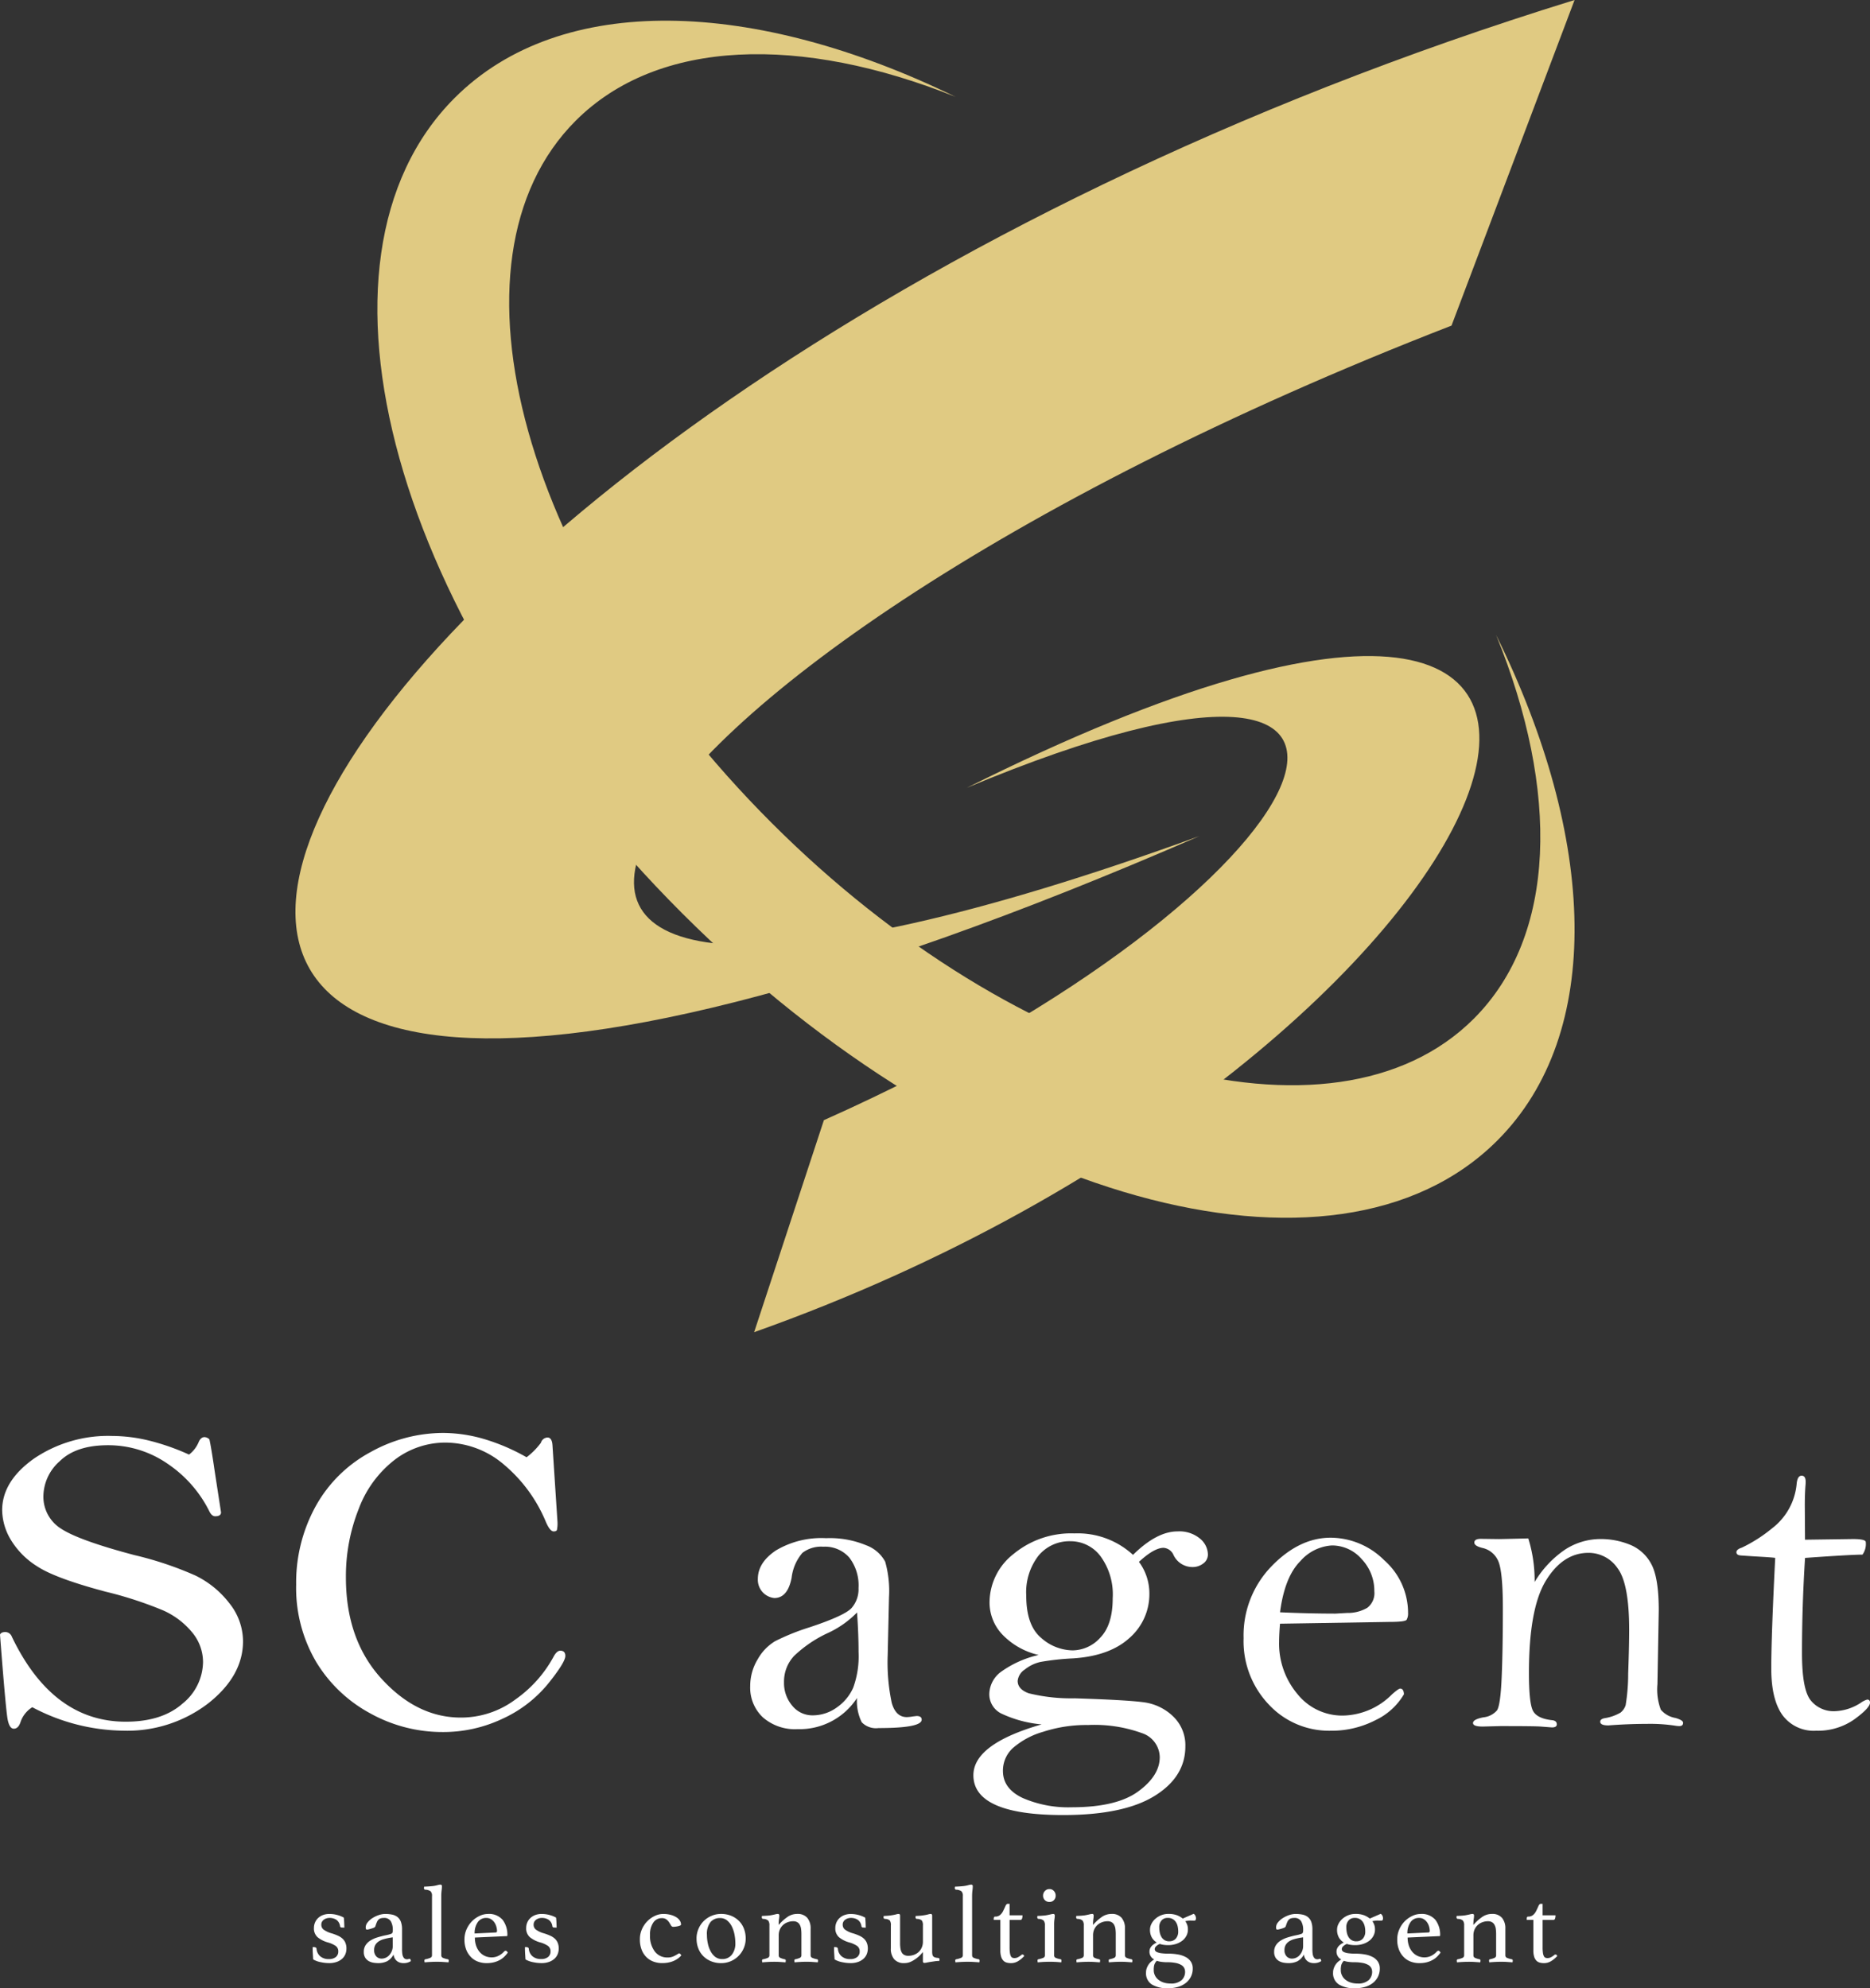
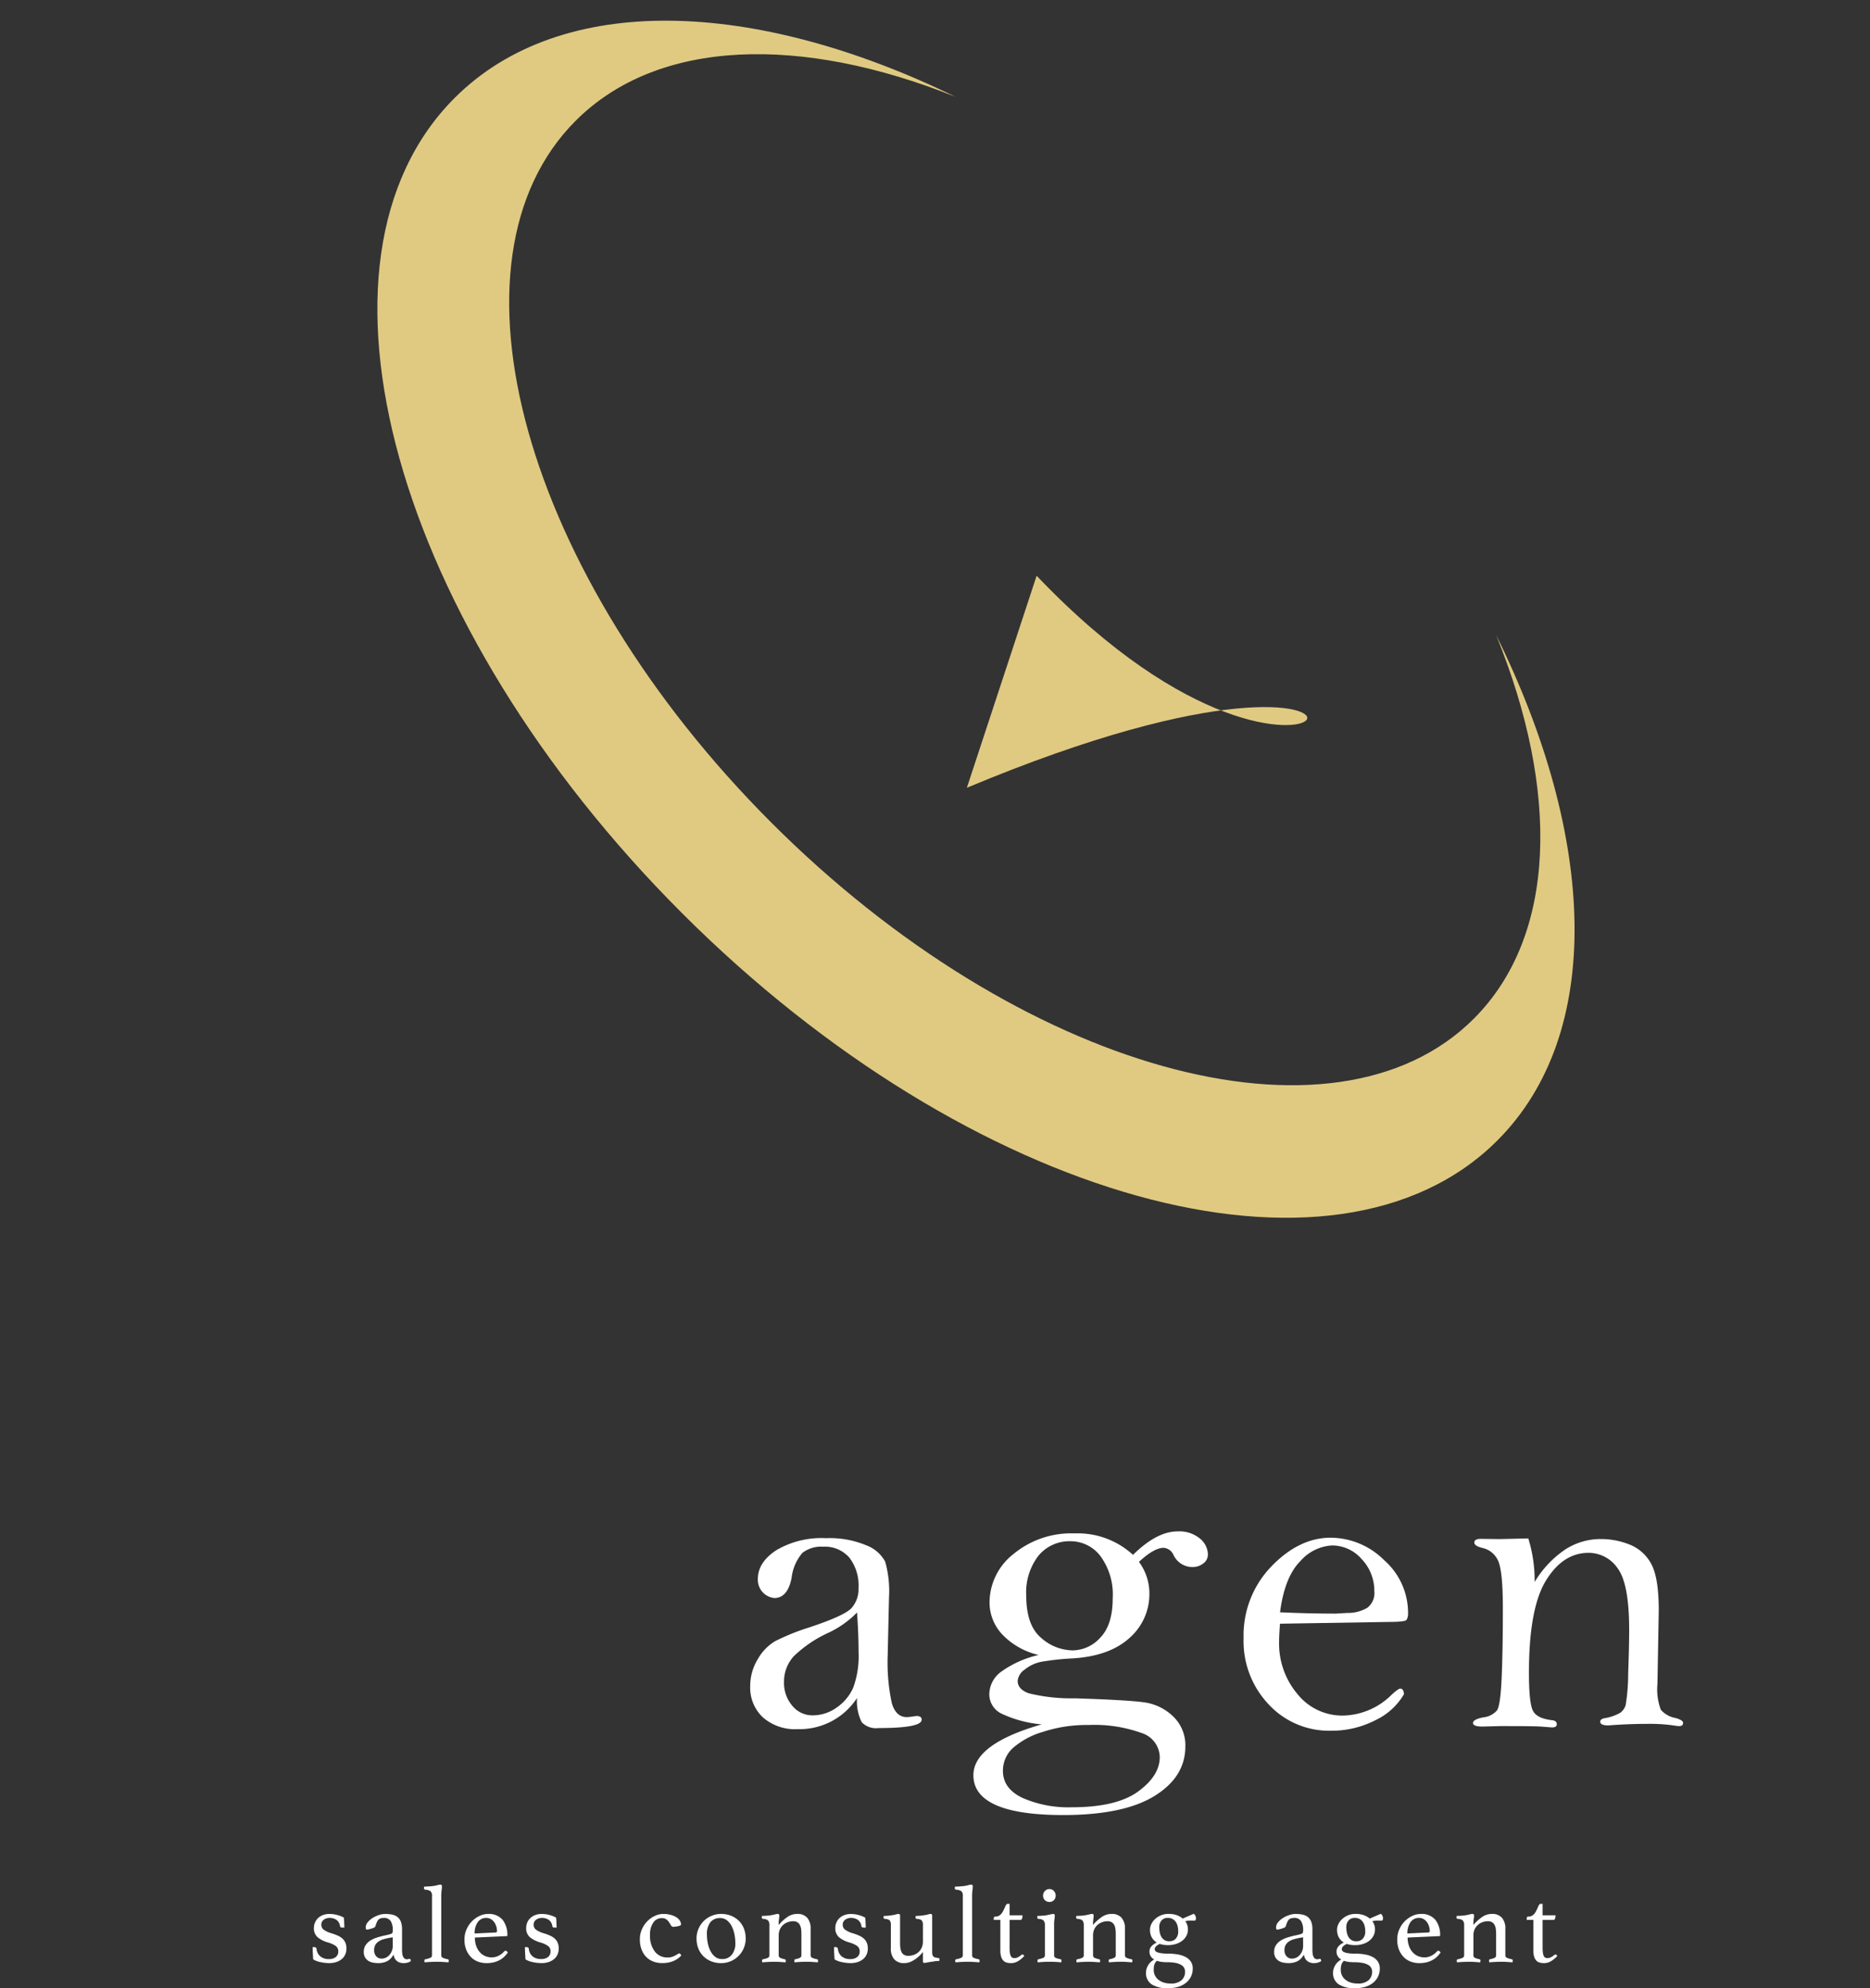
<svg xmlns="http://www.w3.org/2000/svg" width="259.837" height="276.292" viewBox="0 0 259.837 276.292">
  <rect x="0" y="0" width="259.837" height="276.292" fill="#333333" stroke="none" />
  <g id="グループ_482" data-name="グループ 482" transform="translate(-830.082 -3542.242)">
-     <path id="パス_930" data-name="パス 930" d="M139.914,116.187C-65.052,205.412,1.274,58.944,192.049,0l-17.1,45.248c-125.814,48.825-160.639,116.7-35.037,70.938" transform="translate(856.821 3542.241)" fill="#e0ca82" />
-     <path id="パス_931" data-name="パス 931" d="M66.094,50.092C182.306-8,144.7,87.364,36.535,125.746l9.694-29.464C117.563,64.491,137.307,20.3,66.094,50.092" transform="translate(898.334 3601.621)" fill="#e0ca82" />
+     <path id="パス_931" data-name="パス 931" d="M66.094,50.092l9.694-29.464C117.563,64.491,137.307,20.3,66.094,50.092" transform="translate(898.334 3601.621)" fill="#e0ca82" />
    <path id="パス_932" data-name="パス 932" d="M173.733,86.373c8.825,21.655,8.447,41.772-3.1,53.319-19.429,19.429-63.114,7.245-97.574-27.216S26.417,34.333,45.845,14.9C57.3,3.452,77.174,2.987,98.622,11.586c-28-13.65-54.836-14.616-69.6.152C6.46,34.3,20.606,85.014,60.614,125.021s90.728,54.156,113.286,31.6c14.88-14.88,13.784-42.016-.166-70.247" transform="translate(864.234 3544.113)" fill="#e0ca82" />
    <path id="パス_933" data-name="パス 933" d="M19.194,94.617a.233.233,0,0,1-.175-.054.221.221,0,0,1-.069-.115,1.282,1.282,0,0,0-.5-.895,1.688,1.688,0,0,0-.972-.27,1.314,1.314,0,0,0-.789.252.819.819,0,0,0-.344.7.845.845,0,0,0,.313.668,3.462,3.462,0,0,0,1.142.528,7.126,7.126,0,0,1,.82.307,2.505,2.505,0,0,1,.642.4,1.663,1.663,0,0,1,.422.582,2.043,2.043,0,0,1,.152.82,2.11,2.11,0,0,1-.143.766,1.764,1.764,0,0,1-.445.642,2.241,2.241,0,0,1-.751.445,3.1,3.1,0,0,1-1.078.169,5.626,5.626,0,0,1-1.1-.118,3.455,3.455,0,0,1-1.1-.39c-.02-.264-.037-.542-.054-.835s-.023-.582-.023-.881H15.3a.6.6,0,0,1,.261.055.224.224,0,0,1,.12.178,1.518,1.518,0,0,0,.5,1.033A1.751,1.751,0,0,0,17.4,99a1.453,1.453,0,0,0,.964-.284.953.953,0,0,0,.338-.772.9.9,0,0,0-.367-.774,3.682,3.682,0,0,0-1.087-.482,3.921,3.921,0,0,1-1.417-.72,1.619,1.619,0,0,1-.513-1.3,1.855,1.855,0,0,1,.155-.751A1.824,1.824,0,0,1,15.9,93.3a2.014,2.014,0,0,1,.674-.416,2.5,2.5,0,0,1,.889-.152,4.108,4.108,0,0,1,1.156.161,3.964,3.964,0,0,1,.849.344c.011.083.02.184.032.3s.017.241.023.367.009.258.014.384.009.244.009.344Z" transform="translate(858.384 3715.479)" fill="#fff" />
    <path id="パス_934" data-name="パス 934" d="M23.981,98.965c.112,0,.172.109.184.324a1.764,1.764,0,0,1-1.012.275,1.571,1.571,0,0,1-.585-.1,1.185,1.185,0,0,1-.419-.27,1.2,1.2,0,0,1-.264-.381,1.6,1.6,0,0,1-.123-.445,2.184,2.184,0,0,1-.912.944,2.831,2.831,0,0,1-1.219.252,4.429,4.429,0,0,1-.651-.054,2.011,2.011,0,0,1-.651-.221,1.43,1.43,0,0,1-.5-.476,1.478,1.478,0,0,1-.2-.812,1.66,1.66,0,0,1,.27-.958,2.174,2.174,0,0,1,.688-.642,4.173,4.173,0,0,1,.921-.407q.5-.151.955-.258c.175-.032.336-.066.482-.1s.281-.075.393-.115a.4.4,0,0,0,.267-.169,1.023,1.023,0,0,0,.054-.413,2.317,2.317,0,0,0-.275-1.187,1.046,1.046,0,0,0-.981-.467,1.362,1.362,0,0,0-.445.063.7.7,0,0,0-.3.189,1.106,1.106,0,0,0-.215.344,5.022,5.022,0,0,0-.184.508.373.373,0,0,1-.207.244,3.845,3.845,0,0,1-.545.184,2.312,2.312,0,0,1-.229.06.961.961,0,0,1-.229.032c-.1,0-.155-.106-.155-.321a1.111,1.111,0,0,1,.261-.674,2.637,2.637,0,0,1,.665-.6,4.085,4.085,0,0,1,.881-.422,2.864,2.864,0,0,1,.9-.161,4.758,4.758,0,0,1,.969.092,1.788,1.788,0,0,1,.74.336,1.564,1.564,0,0,1,.473.66,3.03,3.03,0,0,1,.161,1.073v2.633a5.342,5.342,0,0,0,.04.774,1.143,1.143,0,0,0,.115.376.625.625,0,0,0,.238.284.56.56,0,0,0,.267.069A.652.652,0,0,0,23.834,99a.362.362,0,0,1,.146-.032M21.652,95.98l-.493.077c-.267.052-.525.112-.777.184a2.472,2.472,0,0,0-.671.3,1.508,1.508,0,0,0-.47.482,1.373,1.373,0,0,0-.175.72,1.229,1.229,0,0,0,.3.889,1.01,1.01,0,0,0,.749.307,1.363,1.363,0,0,0,.579-.132,1.4,1.4,0,0,0,.49-.367,1.88,1.88,0,0,0,.338-.559,1.8,1.8,0,0,0,.132-.7Z" transform="translate(863.002 3715.479)" fill="#fff" />
    <path id="パス_935" data-name="パス 935" d="M23.955,102.111c-.267-.02-.536-.037-.812-.055s-.556-.023-.835-.023-.565.009-.858.023-.565.034-.82.055a1.3,1.3,0,0,1-.029-.244.162.162,0,0,1,.138-.184,3.172,3.172,0,0,0,.625-.178.384.384,0,0,0,.293-.361V92.907a.894.894,0,0,0-.192-.668,1.3,1.3,0,0,0-.726-.221.2.2,0,0,1-.2-.215.905.905,0,0,1,.032-.212c.132,0,.315-.009.551-.023s.45-.034.645-.054a4.693,4.693,0,0,0,.634-.123,1.722,1.722,0,0,1,.4-.077.217.217,0,0,1,.186.063.261.261,0,0,1,.049.166,4.521,4.521,0,0,1-.049.605,6.6,6.6,0,0,0-.043.806v8.191a.379.379,0,0,0,.281.361,3.024,3.024,0,0,0,.637.178c.083.017.12.08.12.184a1.3,1.3,0,0,1-.029.244" transform="translate(868.452 3712.824)" fill="#fff" />
    <path id="パス_936" data-name="パス 936" d="M28,97.956a.326.326,0,0,1,.229-.109c.1,0,.2.089.29.261a4.606,4.606,0,0,1-.459.536,2.829,2.829,0,0,1-.62.468,3.5,3.5,0,0,1-.817.33,4.23,4.23,0,0,1-1.061.123,3.314,3.314,0,0,1-1.159-.2,2.618,2.618,0,0,1-.975-.614,3.047,3.047,0,0,1-.674-1.024,3.758,3.758,0,0,1-.255-1.443,3.412,3.412,0,0,1,.3-1.437,3.725,3.725,0,0,1,.772-1.127,3.611,3.611,0,0,1,1.05-.726,2.682,2.682,0,0,1,1.11-.261,2.483,2.483,0,0,1,2.077.826,3.4,3.4,0,0,1,.651,2.16.082.082,0,0,1-.092.092l-4.423.2a3.5,3.5,0,0,0,.163,1.1,2.629,2.629,0,0,0,.473.872,2.138,2.138,0,0,0,.74.576,2.27,2.27,0,0,0,.984.207,2.061,2.061,0,0,0,.941-.229A2.455,2.455,0,0,0,28,97.956m-2.472-4.672a1.386,1.386,0,0,0-1.19.6,2.632,2.632,0,0,0-.427,1.563l2.882-.138c.149,0,.229-.066.229-.2a2.284,2.284,0,0,0-.095-.614,1.988,1.988,0,0,0-.275-.591,1.531,1.531,0,0,0-.465-.445,1.212,1.212,0,0,0-.66-.175" transform="translate(872.121 3715.479)" fill="#fff" />
    <path id="パス_937" data-name="パス 937" d="M29.479,94.617a.233.233,0,0,1-.175-.054.221.221,0,0,1-.069-.115,1.282,1.282,0,0,0-.5-.895,1.688,1.688,0,0,0-.972-.27,1.314,1.314,0,0,0-.789.252.819.819,0,0,0-.344.7.845.845,0,0,0,.313.668,3.462,3.462,0,0,0,1.142.528,7.125,7.125,0,0,1,.82.307,2.5,2.5,0,0,1,.642.4,1.663,1.663,0,0,1,.422.582,2.043,2.043,0,0,1,.152.82,2.11,2.11,0,0,1-.143.766,1.764,1.764,0,0,1-.445.642,2.241,2.241,0,0,1-.751.445,3.1,3.1,0,0,1-1.078.169,5.626,5.626,0,0,1-1.1-.118,3.455,3.455,0,0,1-1.1-.39c-.02-.264-.037-.542-.054-.835s-.023-.582-.023-.881h.155a.6.6,0,0,1,.261.055.224.224,0,0,1,.12.178,1.518,1.518,0,0,0,.5,1.033,1.751,1.751,0,0,0,1.216.39,1.453,1.453,0,0,0,.964-.284.953.953,0,0,0,.338-.772.9.9,0,0,0-.367-.774,3.682,3.682,0,0,0-1.087-.482,3.921,3.921,0,0,1-1.417-.72,1.619,1.619,0,0,1-.513-1.3,1.855,1.855,0,0,1,.155-.751,1.824,1.824,0,0,1,.427-.611,2.014,2.014,0,0,1,.674-.416,2.5,2.5,0,0,1,.889-.152,4.108,4.108,0,0,1,1.156.161,3.963,3.963,0,0,1,.849.344c.011.083.02.184.032.3s.017.241.023.367.009.258.014.384.009.244.009.344Z" transform="translate(877.598 3715.479)" fill="#fff" />
    <path id="パス_938" data-name="パス 938" d="M34.032,93.314a1.387,1.387,0,0,0-1.173.628,2.861,2.861,0,0,0-.45,1.7,3.59,3.59,0,0,0,.665,2.312,2.156,2.156,0,0,0,1.77.829,1.907,1.907,0,0,0,.817-.155,4.813,4.813,0,0,0,.576-.307c.029-.02.066-.043.106-.066a.2.2,0,0,1,.123-.04.231.231,0,0,1,.166.106.876.876,0,0,1,.123.169,2.62,2.62,0,0,1-.381.37,3.185,3.185,0,0,1-.551.341,3.273,3.273,0,0,1-.76.261,4.3,4.3,0,0,1-.987.1,3.4,3.4,0,0,1-1.187-.207,2.743,2.743,0,0,1-.981-.62,2.942,2.942,0,0,1-.665-1.035A3.914,3.914,0,0,1,31,96.257a3.37,3.37,0,0,1,.3-1.434,3.679,3.679,0,0,1,.766-1.11,3.513,3.513,0,0,1,1.041-.72,2.742,2.742,0,0,1,1.127-.261,4.04,4.04,0,0,1,1.024.123,2.838,2.838,0,0,1,.78.321,1.572,1.572,0,0,1,.5.468,1,1,0,0,1,.178.559c0,.06-.052.112-.155.152a1.868,1.868,0,0,1-.344.1c-.129.026-.252.043-.367.054s-.186.014-.209.014a.353.353,0,0,1-.313-.192c-.077-.126-.161-.264-.252-.413a1.73,1.73,0,0,0-.376-.413,1.039,1.039,0,0,0-.665-.192" transform="translate(887.994 3715.477)" fill="#fff" />
    <path id="パス_939" data-name="パス 939" d="M33.744,96.148a3.373,3.373,0,0,1,.267-1.331A3.367,3.367,0,0,1,35.821,93a3.346,3.346,0,0,1,1.339-.27,3.7,3.7,0,0,1,1.377.252,3.333,3.333,0,0,1,1.081.7,3.09,3.09,0,0,1,.706,1.078,3.765,3.765,0,0,1,.252,1.385,3.369,3.369,0,0,1-.27,1.342A3.4,3.4,0,0,1,38.5,99.3a3.354,3.354,0,0,1-1.339.267,3.63,3.63,0,0,1-1.377-.252,3.28,3.28,0,0,1-1.081-.7A3.119,3.119,0,0,1,34,97.542a3.678,3.678,0,0,1-.252-1.394m1.44-.5a5.684,5.684,0,0,0,.123,1.164,3.99,3.99,0,0,0,.376,1.078,2.4,2.4,0,0,0,.648.8A1.517,1.517,0,0,0,37.3,99a1.628,1.628,0,0,0,1.357-.614,2.475,2.475,0,0,0,.482-1.577,6.44,6.44,0,0,0-.115-1.187,4.448,4.448,0,0,0-.367-1.133,2.572,2.572,0,0,0-.66-.849,1.513,1.513,0,0,0-1-.338,1.665,1.665,0,0,0-1.308.559,2.636,2.636,0,0,0-.5,1.784" transform="translate(893.121 3715.477)" fill="#fff" />
    <path id="パス_940" data-name="パス 940" d="M43.69,98.508a.374.374,0,0,0,.275.344,2.9,2.9,0,0,0,.614.175.168.168,0,0,1,.138.186,1.129,1.129,0,0,1-.032.244c-.264-.02-.525-.037-.78-.055s-.531-.023-.826-.023c-.275,0-.551.009-.82.023s-.539.034-.8.055a1.129,1.129,0,0,1-.032-.244.168.168,0,0,1,.138-.186,2.661,2.661,0,0,0,.582-.175.374.374,0,0,0,.261-.344v-3a5.332,5.332,0,0,0-.046-.706,1.607,1.607,0,0,0-.178-.556.919.919,0,0,0-.35-.367,1.085,1.085,0,0,0-.571-.132,2.151,2.151,0,0,0-.746.132,1.89,1.89,0,0,0-.648.381,1.856,1.856,0,0,0-.45.62,2.021,2.021,0,0,0-.166.843v2.788a.368.368,0,0,0,.267.344,2.758,2.758,0,0,0,.576.175.17.17,0,0,1,.138.186,1.344,1.344,0,0,1-.032.244c-.267-.02-.528-.037-.783-.055s-.531-.023-.817-.023-.585.009-.849.023-.528.034-.783.055a1.345,1.345,0,0,1-.032-.244.168.168,0,0,1,.138-.186,2.9,2.9,0,0,0,.614-.175.38.38,0,0,0,.275-.361V94.327a1.065,1.065,0,0,0-.161-.66,1.011,1.011,0,0,0-.7-.244.2.2,0,0,1-.2-.215.837.837,0,0,1,.029-.2c.135,0,.318-.009.559-.023s.436-.034.591-.055c.238-.04.45-.086.637-.129a1.942,1.942,0,0,1,.4-.072c.146,0,.218.077.218.229a3.326,3.326,0,0,1-.049.513,5.829,5.829,0,0,0-.043.792,6.642,6.642,0,0,1,1.256-1.133,2.351,2.351,0,0,1,1.322-.4,1.747,1.747,0,0,1,1.4.545,2.255,2.255,0,0,1,.465,1.509Z" transform="translate(899.029 3715.477)" fill="#fff" />
    <path id="パス_941" data-name="パス 941" d="M44.453,94.617a.233.233,0,0,1-.175-.054.221.221,0,0,1-.069-.115,1.282,1.282,0,0,0-.5-.895,1.688,1.688,0,0,0-.972-.27,1.314,1.314,0,0,0-.789.252.819.819,0,0,0-.344.7.845.845,0,0,0,.313.668,3.461,3.461,0,0,0,1.142.528,7.125,7.125,0,0,1,.82.307,2.5,2.5,0,0,1,.642.4,1.663,1.663,0,0,1,.422.582,2.043,2.043,0,0,1,.152.82,2.11,2.11,0,0,1-.143.766,1.764,1.764,0,0,1-.445.642,2.241,2.241,0,0,1-.751.445,3.1,3.1,0,0,1-1.078.169,5.626,5.626,0,0,1-1.1-.118,3.455,3.455,0,0,1-1.1-.39c-.02-.264-.037-.542-.055-.835s-.023-.582-.023-.881h.155a.6.6,0,0,1,.261.055.224.224,0,0,1,.12.178,1.518,1.518,0,0,0,.5,1.033A1.751,1.751,0,0,0,42.66,99a1.453,1.453,0,0,0,.964-.284.953.953,0,0,0,.338-.772.9.9,0,0,0-.367-.774,3.682,3.682,0,0,0-1.087-.482,3.921,3.921,0,0,1-1.417-.72,1.619,1.619,0,0,1-.513-1.3,1.855,1.855,0,0,1,.155-.751,1.824,1.824,0,0,1,.427-.611,2.015,2.015,0,0,1,.674-.416,2.5,2.5,0,0,1,.889-.152,4.108,4.108,0,0,1,1.156.161,3.963,3.963,0,0,1,.849.344c.011.083.02.184.032.3s.017.241.023.367.009.258.014.384.009.244.009.344Z" transform="translate(905.572 3715.479)" fill="#fff" />
    <path id="パス_942" data-name="パス 942" d="M43.817,94.327a1.151,1.151,0,0,0-.143-.683A1,1,0,0,0,43,93.423c-.132-.02-.2-.086-.2-.2a.776.776,0,0,1,.032-.212c.129,0,.307-.009.528-.026a4.858,4.858,0,0,0,.559-.066,5.491,5.491,0,0,0,.588-.115,1.489,1.489,0,0,1,.376-.072c.143,0,.215.077.215.229V96.79a4.858,4.858,0,0,0,.046.706,1.731,1.731,0,0,0,.169.559.855.855,0,0,0,.353.367,1.163,1.163,0,0,0,.579.129A2.25,2.25,0,0,0,47,98.422a1.9,1.9,0,0,0,.651-.381,1.839,1.839,0,0,0,.45-.622,2.042,2.042,0,0,0,.169-.858V94.327a1.155,1.155,0,0,0-.143-.674.991.991,0,0,0-.683-.229c-.132-.02-.2-.086-.2-.2a.886.886,0,0,1,.029-.212c.132,0,.31-.009.528-.026a5.468,5.468,0,0,0,.576-.066,5.222,5.222,0,0,0,.588-.115,1.451,1.451,0,0,1,.373-.072c.146,0,.218.077.218.229v4.979a2.1,2.1,0,0,0,.032.422.492.492,0,0,0,.12.261.578.578,0,0,0,.252.152,1.7,1.7,0,0,0,.422.069c.132.02.2.089.2.2a.907.907,0,0,1-.032.215,4.216,4.216,0,0,0-.614.046l-.617.092q-.293.047-.516.095a2.03,2.03,0,0,1-.318.043c-.143,0-.218-.075-.218-.229V98.032c-.029.032-.118.129-.258.293a4.678,4.678,0,0,1-.562.519,4.367,4.367,0,0,1-.794.5,2.2,2.2,0,0,1-.972.221,1.761,1.761,0,0,1-1.4-.536,2.226,2.226,0,0,1-.468-1.514Z" transform="translate(910.051 3715.477)" fill="#fff" />
    <path id="パス_943" data-name="パス 943" d="M49.672,102.111c-.267-.02-.536-.037-.812-.055s-.556-.023-.835-.023-.565.009-.858.023-.565.034-.82.055a1.3,1.3,0,0,1-.029-.244.162.162,0,0,1,.138-.184,3.172,3.172,0,0,0,.625-.178.384.384,0,0,0,.293-.361V92.907a.894.894,0,0,0-.192-.668,1.3,1.3,0,0,0-.726-.221.2.2,0,0,1-.2-.215.9.9,0,0,1,.032-.212c.132,0,.316-.009.551-.023s.45-.034.645-.054a4.693,4.693,0,0,0,.634-.123,1.722,1.722,0,0,1,.4-.077.217.217,0,0,1,.186.063.261.261,0,0,1,.049.166,4.522,4.522,0,0,1-.049.605,6.6,6.6,0,0,0-.043.806v8.191a.379.379,0,0,0,.281.361,3.023,3.023,0,0,0,.637.178c.083.017.12.08.12.184a1.3,1.3,0,0,1-.029.244" transform="translate(916.495 3712.824)" fill="#fff" />
    <path id="パス_944" data-name="パス 944" d="M51.925,99.394a.38.38,0,0,1,.132-.092.386.386,0,0,1,.083-.014c.092,0,.175.066.247.2a3.754,3.754,0,0,1-.858.72,1.89,1.89,0,0,1-.981.278,2.38,2.38,0,0,1-.582-.072,1.009,1.009,0,0,1-.476-.267,1.351,1.351,0,0,1-.313-.545,2.863,2.863,0,0,1-.115-.895V94.478h-.921v-.166a.512.512,0,0,1,.04-.2.153.153,0,0,1,.161-.092,1.013,1.013,0,0,0,.671-.215,1.659,1.659,0,0,0,.43-.551c.123-.247.229-.476.321-.688s.2-.324.307-.324h.275v1.595H52.14a1.278,1.278,0,0,1-.069.482.248.248,0,0,1-.252.161H50.348v3.8a5.267,5.267,0,0,0,.046.789,1.429,1.429,0,0,0,.138.462.447.447,0,0,0,.215.206.827.827,0,0,0,.275.046,1.013,1.013,0,0,0,.482-.115,2.7,2.7,0,0,0,.422-.27" transform="translate(920.018 3714.56)" fill="#fff" />
    <path id="パス_945" data-name="パス 945" d="M51.958,101.633q-.262,0-.533.009c-.178.006-.347.011-.5.023s-.287.02-.4.032-.184.014-.212.014L50.3,101.6a.763.763,0,0,1-.014-.138.165.165,0,0,1,.138-.184,3.133,3.133,0,0,0,.642-.186.361.361,0,0,0,.247-.353V96.58a1.07,1.07,0,0,0-.161-.66,1.039,1.039,0,0,0-.7-.244.2.2,0,0,1-.2-.215.865.865,0,0,1,.032-.2c.132,0,.318-.006.559-.023s.436-.034.591-.054c.238-.04.447-.083.634-.129a1.935,1.935,0,0,1,.4-.069c.143,0,.215.075.215.229a3.344,3.344,0,0,1-.046.513,5.267,5.267,0,0,0-.046.789v4.225a.357.357,0,0,0,.238.353,2.9,2.9,0,0,0,.665.186c.083.02.123.08.123.184,0,.029,0,.077-.009.138s-.011.1-.023.106c-.032,0-.1-.006-.207-.014s-.235-.023-.39-.032-.321-.017-.5-.023-.356-.009-.533-.009m-.895-9.2a.9.9,0,0,1,.252-.634.834.834,0,0,1,.637-.27.789.789,0,0,1,.611.27.9.9,0,0,1,.247.634.856.856,0,0,1-.247.642.819.819,0,0,1-.611.247.869.869,0,0,1-.637-.247.86.86,0,0,1-.252-.642" transform="translate(923.958 3713.224)" fill="#fff" />
    <path id="パス_946" data-name="パス 946" d="M58.919,98.508a.374.374,0,0,0,.275.344,2.9,2.9,0,0,0,.614.175.168.168,0,0,1,.138.186,1.129,1.129,0,0,1-.032.244c-.264-.02-.525-.037-.78-.055s-.531-.023-.826-.023c-.275,0-.551.009-.82.023s-.539.034-.8.055a1.128,1.128,0,0,1-.032-.244.168.168,0,0,1,.138-.186,2.661,2.661,0,0,0,.582-.175.374.374,0,0,0,.261-.344v-3a5.332,5.332,0,0,0-.046-.706,1.607,1.607,0,0,0-.178-.556.919.919,0,0,0-.35-.367,1.085,1.085,0,0,0-.571-.132,2.151,2.151,0,0,0-.746.132,1.89,1.89,0,0,0-.648.381,1.856,1.856,0,0,0-.45.62,2.021,2.021,0,0,0-.166.843v2.788a.368.368,0,0,0,.267.344,2.758,2.758,0,0,0,.576.175.17.17,0,0,1,.138.186,1.344,1.344,0,0,1-.032.244c-.267-.02-.528-.037-.783-.055s-.531-.023-.817-.023-.585.009-.849.023-.528.034-.783.055a1.345,1.345,0,0,1-.032-.244.168.168,0,0,1,.138-.186,2.9,2.9,0,0,0,.614-.175.38.38,0,0,0,.275-.361V94.327a1.065,1.065,0,0,0-.161-.66,1.011,1.011,0,0,0-.7-.244.2.2,0,0,1-.2-.215.837.837,0,0,1,.029-.2c.135,0,.318-.009.559-.023s.436-.034.591-.055c.238-.04.45-.086.637-.129a1.942,1.942,0,0,1,.4-.072c.146,0,.218.077.218.229a3.326,3.326,0,0,1-.049.513,5.829,5.829,0,0,0-.043.792,6.642,6.642,0,0,1,1.256-1.133,2.351,2.351,0,0,1,1.322-.4,1.747,1.747,0,0,1,1.4.545,2.255,2.255,0,0,1,.465,1.509Z" transform="translate(927.479 3715.477)" fill="#fff" />
    <path id="パス_947" data-name="パス 947" d="M56.654,99.068a1.207,1.207,0,0,1-.657-1.1q0-.766,1.01-1.256a1.986,1.986,0,0,1-.683-.7,2.154,2.154,0,0,1-.252-1.081,1.766,1.766,0,0,1,.209-.826,2.339,2.339,0,0,1,.556-.706,2.712,2.712,0,0,1,.806-.482,2.607,2.607,0,0,1,.958-.178,3.341,3.341,0,0,1,1.225.186,3.053,3.053,0,0,1,.794.459l1.517-.66a.615.615,0,0,1,.244.284.821.821,0,0,1,.077.33c0,.224-.077.336-.229.336l-.551-.014a3.4,3.4,0,0,0-.706.092,1.829,1.829,0,0,1,.367,1.164,1.8,1.8,0,0,1-.215.872,2.1,2.1,0,0,1-.579.683,2.854,2.854,0,0,1-.875.445,3.538,3.538,0,0,1-1.07.161,4.217,4.217,0,0,1-.614-.04,2.574,2.574,0,0,1-.551-.129,1.561,1.561,0,0,0-.551.367.562.562,0,0,0-.155.353.446.446,0,0,0,.075.238.606.606,0,0,0,.287.2,2.421,2.421,0,0,0,.579.138,6.773,6.773,0,0,0,.958.055,7.5,7.5,0,0,1,1.3.109,3.666,3.666,0,0,1,1.078.35,1.952,1.952,0,0,1,.737.645,1.684,1.684,0,0,1,.267.964,2.491,2.491,0,0,1-.252,1.133,2.561,2.561,0,0,1-.7.866,3.234,3.234,0,0,1-1.087.551,4.862,4.862,0,0,1-1.388.192,4.158,4.158,0,0,1-2.251-.522,1.834,1.834,0,0,1-.812-1.669,1.736,1.736,0,0,1,.109-.62,2.346,2.346,0,0,1,.267-.513,2.037,2.037,0,0,1,.367-.4,3.315,3.315,0,0,1,.39-.275m.367.184a1.34,1.34,0,0,0-.41.889,1.4,1.4,0,0,0-.017.244v.261a1.611,1.611,0,0,0,.169.642,1.65,1.65,0,0,0,.445.568,2.32,2.32,0,0,0,.717.4,3.018,3.018,0,0,0,1,.152,2.144,2.144,0,0,0,1.537-.467,1.546,1.546,0,0,0,.485-1.156,1.2,1.2,0,0,0-.123-.536,1.049,1.049,0,0,0-.413-.419,2.458,2.458,0,0,0-.769-.278,5.891,5.891,0,0,0-1.176-.1,6.166,6.166,0,0,1-.774-.049,2.9,2.9,0,0,1-.668-.152m1.732-2.71a1.172,1.172,0,0,0,.9-.367,1.448,1.448,0,0,0,.336-1.012,3.065,3.065,0,0,0-.069-.665,1.79,1.79,0,0,0-.235-.6,1.277,1.277,0,0,0-1.164-.605,1.083,1.083,0,0,0-.852.353,1.392,1.392,0,0,0-.313.964,3.544,3.544,0,0,0,.069.7,1.95,1.95,0,0,0,.229.62,1.253,1.253,0,0,0,.43.445,1.225,1.225,0,0,0,.665.169" transform="translate(933.803 3715.467)" fill="#fff" />
    <path id="パス_948" data-name="パス 948" d="M68.084,98.965c.112,0,.172.109.184.324a1.764,1.764,0,0,1-1.012.275,1.571,1.571,0,0,1-.585-.1,1.185,1.185,0,0,1-.419-.27,1.2,1.2,0,0,1-.264-.381,1.6,1.6,0,0,1-.123-.445,2.184,2.184,0,0,1-.912.944,2.831,2.831,0,0,1-1.219.252,4.429,4.429,0,0,1-.651-.054,2.011,2.011,0,0,1-.651-.221,1.43,1.43,0,0,1-.5-.476,1.478,1.478,0,0,1-.2-.812,1.66,1.66,0,0,1,.27-.958,2.174,2.174,0,0,1,.688-.642,4.173,4.173,0,0,1,.921-.407q.5-.151.955-.258c.175-.032.336-.066.482-.1s.281-.075.393-.115a.4.4,0,0,0,.267-.169,1.023,1.023,0,0,0,.055-.413,2.317,2.317,0,0,0-.275-1.187,1.046,1.046,0,0,0-.981-.467,1.362,1.362,0,0,0-.445.063.7.7,0,0,0-.3.189,1.106,1.106,0,0,0-.215.344,5.022,5.022,0,0,0-.184.508.373.373,0,0,1-.207.244,3.846,3.846,0,0,1-.545.184,2.313,2.313,0,0,1-.229.06.961.961,0,0,1-.229.032c-.1,0-.155-.106-.155-.321a1.111,1.111,0,0,1,.261-.674,2.637,2.637,0,0,1,.665-.6,4.085,4.085,0,0,1,.881-.422,2.864,2.864,0,0,1,.9-.161,4.758,4.758,0,0,1,.969.092,1.788,1.788,0,0,1,.74.336,1.564,1.564,0,0,1,.473.66,3.03,3.03,0,0,1,.161,1.073v2.633a5.343,5.343,0,0,0,.04.774,1.143,1.143,0,0,0,.115.376.625.625,0,0,0,.238.284.56.56,0,0,0,.267.069A.652.652,0,0,0,67.937,99a.362.362,0,0,1,.146-.032M65.755,95.98l-.493.077c-.267.052-.525.112-.777.184a2.472,2.472,0,0,0-.671.3,1.508,1.508,0,0,0-.47.482,1.373,1.373,0,0,0-.175.72,1.229,1.229,0,0,0,.3.889,1.01,1.01,0,0,0,.749.307,1.363,1.363,0,0,0,.579-.132,1.4,1.4,0,0,0,.49-.367,1.88,1.88,0,0,0,.338-.559,1.8,1.8,0,0,0,.132-.7Z" transform="translate(945.393 3715.479)" fill="#fff" />
    <path id="パス_949" data-name="パス 949" d="M65.716,99.068a1.207,1.207,0,0,1-.657-1.1q0-.766,1.01-1.256a1.986,1.986,0,0,1-.683-.7,2.154,2.154,0,0,1-.252-1.081,1.766,1.766,0,0,1,.209-.826A2.339,2.339,0,0,1,65.9,93.4a2.712,2.712,0,0,1,.806-.482,2.607,2.607,0,0,1,.958-.178,3.341,3.341,0,0,1,1.225.186,3.053,3.053,0,0,1,.794.459l1.517-.66a.615.615,0,0,1,.244.284.821.821,0,0,1,.077.33c0,.224-.077.336-.229.336l-.551-.014a3.4,3.4,0,0,0-.706.092,1.829,1.829,0,0,1,.367,1.164,1.8,1.8,0,0,1-.215.872,2.1,2.1,0,0,1-.579.683,2.854,2.854,0,0,1-.875.445,3.538,3.538,0,0,1-1.07.161,4.217,4.217,0,0,1-.614-.04,2.574,2.574,0,0,1-.551-.129,1.561,1.561,0,0,0-.551.367.562.562,0,0,0-.155.353.446.446,0,0,0,.075.238.606.606,0,0,0,.287.2,2.421,2.421,0,0,0,.579.138,6.773,6.773,0,0,0,.958.055,7.5,7.5,0,0,1,1.3.109,3.666,3.666,0,0,1,1.078.35,1.951,1.951,0,0,1,.737.645,1.684,1.684,0,0,1,.267.964,2.492,2.492,0,0,1-.252,1.133,2.561,2.561,0,0,1-.7.866,3.235,3.235,0,0,1-1.087.551,4.862,4.862,0,0,1-1.388.192,4.158,4.158,0,0,1-2.252-.522,1.834,1.834,0,0,1-.812-1.669,1.736,1.736,0,0,1,.109-.62,2.347,2.347,0,0,1,.267-.513,2.037,2.037,0,0,1,.367-.4,3.314,3.314,0,0,1,.39-.275m.367.184a1.34,1.34,0,0,0-.41.889,1.4,1.4,0,0,0-.017.244v.261a1.611,1.611,0,0,0,.169.642,1.65,1.65,0,0,0,.445.568,2.321,2.321,0,0,0,.717.4,3.018,3.018,0,0,0,1,.152,2.144,2.144,0,0,0,1.537-.467,1.546,1.546,0,0,0,.485-1.156,1.2,1.2,0,0,0-.123-.536,1.049,1.049,0,0,0-.413-.419,2.458,2.458,0,0,0-.769-.278,5.891,5.891,0,0,0-1.176-.1,6.166,6.166,0,0,1-.774-.049,2.9,2.9,0,0,1-.668-.152m1.732-2.71a1.171,1.171,0,0,0,.9-.367,1.448,1.448,0,0,0,.336-1.012,3.065,3.065,0,0,0-.069-.665,1.791,1.791,0,0,0-.235-.6,1.277,1.277,0,0,0-1.164-.605,1.083,1.083,0,0,0-.852.353,1.392,1.392,0,0,0-.313.964,3.546,3.546,0,0,0,.069.7,1.95,1.95,0,0,0,.229.62,1.253,1.253,0,0,0,.43.445,1.225,1.225,0,0,0,.665.169" transform="translate(950.732 3715.467)" fill="#fff" />
    <path id="パス_950" data-name="パス 950" d="M73.191,97.956a.326.326,0,0,1,.229-.109c.1,0,.2.089.29.261a4.605,4.605,0,0,1-.459.536,2.849,2.849,0,0,1-.622.468,3.4,3.4,0,0,1-.817.33,4.19,4.19,0,0,1-1.058.123,3.342,3.342,0,0,1-1.162-.2,2.63,2.63,0,0,1-.972-.614,3.047,3.047,0,0,1-.674-1.024,3.758,3.758,0,0,1-.255-1.443,3.412,3.412,0,0,1,.3-1.437,3.725,3.725,0,0,1,.772-1.127,3.611,3.611,0,0,1,1.05-.726,2.672,2.672,0,0,1,1.11-.261A2.487,2.487,0,0,1,73,93.559a3.4,3.4,0,0,1,.651,2.16.082.082,0,0,1-.092.092l-4.426.2a3.5,3.5,0,0,0,.166,1.1,2.63,2.63,0,0,0,.473.872,2.138,2.138,0,0,0,.74.576,2.27,2.27,0,0,0,.984.207,2.061,2.061,0,0,0,.941-.229,2.525,2.525,0,0,0,.754-.582m-2.475-4.672a1.381,1.381,0,0,0-1.187.6,2.632,2.632,0,0,0-.427,1.563l2.88-.138c.152,0,.229-.066.229-.2a2.277,2.277,0,0,0-.092-.614,1.989,1.989,0,0,0-.275-.591,1.565,1.565,0,0,0-.465-.445,1.215,1.215,0,0,0-.663-.175" transform="translate(956.537 3715.479)" fill="#fff" />
    <path id="パス_951" data-name="パス 951" d="M77.346,98.508a.374.374,0,0,0,.275.344,2.954,2.954,0,0,0,.614.175.168.168,0,0,1,.138.186,1.129,1.129,0,0,1-.032.244c-.264-.02-.525-.037-.78-.055s-.531-.023-.826-.023c-.275,0-.551.009-.82.023s-.539.034-.8.055a1.128,1.128,0,0,1-.032-.244.168.168,0,0,1,.138-.186,2.661,2.661,0,0,0,.582-.175.374.374,0,0,0,.261-.344v-3a5.329,5.329,0,0,0-.046-.706,1.607,1.607,0,0,0-.178-.556.919.919,0,0,0-.35-.367,1.085,1.085,0,0,0-.571-.132,2.151,2.151,0,0,0-.746.132,1.89,1.89,0,0,0-.648.381,1.856,1.856,0,0,0-.45.62,2.021,2.021,0,0,0-.166.843v2.788a.369.369,0,0,0,.267.344,2.758,2.758,0,0,0,.577.175.17.17,0,0,1,.138.186,1.344,1.344,0,0,1-.032.244c-.267-.02-.528-.037-.783-.055s-.531-.023-.817-.023-.585.009-.849.023-.528.034-.783.055a1.348,1.348,0,0,1-.032-.244.168.168,0,0,1,.138-.186,2.9,2.9,0,0,0,.614-.175.38.38,0,0,0,.275-.361V94.327a1.065,1.065,0,0,0-.161-.66,1.011,1.011,0,0,0-.7-.244.2.2,0,0,1-.2-.215.838.838,0,0,1,.029-.2c.135,0,.318-.009.559-.023s.436-.034.591-.055c.238-.04.45-.086.637-.129a1.942,1.942,0,0,1,.4-.072c.146,0,.218.077.218.229a3.325,3.325,0,0,1-.049.513,5.834,5.834,0,0,0-.043.792,6.642,6.642,0,0,1,1.256-1.133,2.35,2.35,0,0,1,1.322-.4,1.747,1.747,0,0,1,1.4.545,2.255,2.255,0,0,1,.465,1.509Z" transform="translate(961.904 3715.477)" fill="#fff" />
    <path id="パス_952" data-name="パス 952" d="M77.747,99.394a.38.38,0,0,1,.132-.092.386.386,0,0,1,.083-.014c.092,0,.175.066.247.2a3.753,3.753,0,0,1-.858.72,1.89,1.89,0,0,1-.981.278,2.38,2.38,0,0,1-.582-.072,1.009,1.009,0,0,1-.476-.267A1.351,1.351,0,0,1,75,99.6a2.863,2.863,0,0,1-.115-.895V94.478h-.921v-.166a.512.512,0,0,1,.04-.2.153.153,0,0,1,.161-.092,1.013,1.013,0,0,0,.671-.215,1.659,1.659,0,0,0,.43-.551c.123-.247.229-.476.321-.688s.2-.324.307-.324h.275v1.595h1.793a1.278,1.278,0,0,1-.069.482.248.248,0,0,1-.252.161H76.17v3.8a5.266,5.266,0,0,0,.046.789,1.43,1.43,0,0,0,.138.462.447.447,0,0,0,.215.206.827.827,0,0,0,.275.046,1.013,1.013,0,0,0,.482-.115,2.7,2.7,0,0,0,.422-.27" transform="translate(968.257 3714.56)" fill="#fff" />
-     <path id="パス_953" data-name="パス 953" d="M26.261,72.165a4.2,4.2,0,0,0,1.325-1.7c.2-.49.479-.734.846-.734a1.1,1.1,0,0,1,.663.307q.254,1.1.734,4.417l.883,5.728c0,.364-.27.548-.812.548-.293,0-.551-.2-.772-.608a17.151,17.151,0,0,0-5.774-6.643,14.475,14.475,0,0,0-8.349-2.621q-4.449,0-6.711,2.226A6.592,6.592,0,0,0,6.032,77.8,5.231,5.231,0,0,0,8.5,82.464q2.461,1.618,10.15,3.657a47.816,47.816,0,0,1,8.475,2.834,13.25,13.25,0,0,1,4.727,3.838,8.5,8.5,0,0,1,1.916,5.3q0,4.814-4.818,8.625a18.465,18.465,0,0,1-11.808,3.809,27.566,27.566,0,0,1-12.654-3.261,3.886,3.886,0,0,0-1.618,2.011c-.2.648-.513.975-.955.975-.393,0-.677-.416-.846-1.251S.539,104.231,0,97.181c.1-.241.356-.364.772-.364a1,1,0,0,1,.883.671q5.662,11.788,15.815,11.791,5.042,0,7.89-2.513a7.542,7.542,0,0,0,2.851-5.776,6.454,6.454,0,0,0-1.526-4.142A10.986,10.986,0,0,0,22.638,93.8a53.1,53.1,0,0,0-7.962-2.59Q7.685,89.351,5.168,87.69a11.163,11.163,0,0,1-3.7-3.749A8.2,8.2,0,0,1,.3,79.9q0-4.048,4.431-7.19a18.332,18.332,0,0,1,10.867-3.138,21.825,21.825,0,0,1,5.1.64,31.7,31.7,0,0,1,5.57,1.95" transform="translate(830.082 3672.216)" fill="#fff" />
-     <path id="パス_954" data-name="パス 954" d="M46.369,72.808a9.836,9.836,0,0,0,1.99-2.011,1,1,0,0,1,.915-.731q.628,0,.694,1.1L50.663,81.8a4.356,4.356,0,0,1-.08,1.113q-.077.2-.456.2c-.338,0-.694-.436-1.073-1.311a20.782,20.782,0,0,0-5.805-7.951,12.588,12.588,0,0,0-8.14-3.08,11.594,11.594,0,0,0-7.067,2.392,15.429,15.429,0,0,0-5,6.826,25.361,25.361,0,0,0-1.778,9.522q0,8.652,4.936,14.063t11.031,5.409a12.637,12.637,0,0,0,7.606-2.53,17.367,17.367,0,0,0,5.24-5.851c.313-.608.64-.912.975-.912.465,0,.7.241.7.731q0,.882-2.4,3.866a17.624,17.624,0,0,1-6.3,4.847,19.21,19.21,0,0,1-8.378,1.859,20.617,20.617,0,0,1-10.018-2.59,19.686,19.686,0,0,1-7.529-7.162,20.258,20.258,0,0,1-2.776-10.724,21.976,21.976,0,0,1,2.7-10.879,18.942,18.942,0,0,1,7.6-7.526,20.777,20.777,0,0,1,10.1-2.682,20.429,20.429,0,0,1,5.685.838,28.094,28.094,0,0,1,5.937,2.544" transform="translate(856.882 3671.938)" fill="#fff" />
    <path id="パス_955" data-name="パス 955" d="M51.184,96.74a9.517,9.517,0,0,1-8.257,4.325,6.765,6.765,0,0,1-4.83-1.646,5.66,5.66,0,0,1-1.752-4.328,7.152,7.152,0,0,1,1.05-3.749,6.788,6.788,0,0,1,2.409-2.5,31.3,31.3,0,0,1,4.767-1.922q4.879-1.618,5.854-2.682a3.966,3.966,0,0,0,.972-2.779,6.357,6.357,0,0,0-1.279-4.233,4.484,4.484,0,0,0-3.625-1.514,4.269,4.269,0,0,0-2.894.858A6.457,6.457,0,0,0,42.1,80.027q-.546,2.818-2.406,2.817a2.545,2.545,0,0,1-2.286-2.65q0-2.289,2.53-3.975a12.351,12.351,0,0,1,6.947-1.692,13.151,13.151,0,0,1,5.59.992A4.922,4.922,0,0,1,55.1,77.79a14.984,14.984,0,0,1,.533,4.942l-.184,8.054a27.072,27.072,0,0,0,.565,6.637q.564,1.966,2.088,1.968a5.694,5.694,0,0,0,.852-.092l.519-.06c.465,0,.7.169.7.508q0,1.166-6,1.167a2.754,2.754,0,0,1-2.332-.809,6.578,6.578,0,0,1-.654-3.364m0-11.886a13.623,13.623,0,0,1-4.144,2.894,17.276,17.276,0,0,0-4.6,3.141,5.209,5.209,0,0,0-1.4,3.657,4.856,4.856,0,0,0,1.144,3.261,3.591,3.591,0,0,0,2.848,1.339,5.714,5.714,0,0,0,3.321-1.081,6.588,6.588,0,0,0,2.3-2.759,12.752,12.752,0,0,0,.746-4.965q0-2.469-.212-5.487" transform="translate(897.978 3681.465)" fill="#fff" />
    <path id="パス_956" data-name="パス 956" d="M70.166,78.437a7.381,7.381,0,0,1,1.443,4.4,8.074,8.074,0,0,1-2.725,6.132Q66.131,91.51,61,91.843a35.944,35.944,0,0,0-4.5.49,5.285,5.285,0,0,0-2.2,1.058,2.142,2.142,0,0,0-.992,1.575q0,1.17,1.537,1.727a24.729,24.729,0,0,0,6.379.7q7.146.224,9.551.542a7.212,7.212,0,0,1,4.116,1.953,5.534,5.534,0,0,1,1.715,4.193q0,4.238-4.294,6.886t-12.692,2.647q-6.217,0-9.342-1.391t-3.123-4.144q0-4.337,9.485-7.064A16.458,16.458,0,0,1,51,99.492a2.993,2.993,0,0,1-1.635-2.7,3.94,3.94,0,0,1,1.715-3.143,14.4,14.4,0,0,1,5.143-2.28,10.072,10.072,0,0,1-4.95-2.745A6.467,6.467,0,0,1,49.4,84.01a8.574,8.574,0,0,1,3.333-6.674,12.545,12.545,0,0,1,8.461-2.86,11.34,11.34,0,0,1,8.14,2.983q3.3-3.261,6.184-3.261a4.488,4.488,0,0,1,3.123,1,2.933,2.933,0,0,1,1.1,2.2,1.531,1.531,0,0,1-.64,1.253,2.409,2.409,0,0,1-1.537.5,2.9,2.9,0,0,1-2.6-1.672,1.64,1.64,0,0,0-1.377-1q-1.316,0-3.43,1.953M63.022,101.1a19.451,19.451,0,0,0-6.187.949,10.977,10.977,0,0,0-4.213,2.272,4.249,4.249,0,0,0-1.362,3.164q0,2.452,2.725,3.749a15.865,15.865,0,0,0,6.823,1.3q6.221,0,9.23-2.188t3.012-4.781a3.584,3.584,0,0,0-2.5-3.344,19.391,19.391,0,0,0-7.529-1.116M54.5,83.132q0,4.117,2.065,5.857a6.7,6.7,0,0,0,4.377,1.741A5.245,5.245,0,0,0,64.8,88.949q1.712-1.781,1.712-5.455a9.008,9.008,0,0,0-1.7-5.857,5.2,5.2,0,0,0-4.165-2.074,5.574,5.574,0,0,0-4.44,2A8.3,8.3,0,0,0,54.5,83.132" transform="translate(918.18 3680.853)" fill="#fff" />
    <path id="パス_957" data-name="パス 957" d="M65.306,86.451c-.08,1.035-.123,1.859-.123,2.467a10.873,10.873,0,0,0,2.553,7.314,7.966,7.966,0,0,0,6.3,2.986,9.834,9.834,0,0,0,6.809-2.926q.916-.822,1.162-.823c.324,0,.5.264.519.792a9.085,9.085,0,0,1-3.964,3.6,13.3,13.3,0,0,1-6.247,1.463,11.43,11.43,0,0,1-8.567-3.643,12.755,12.755,0,0,1-3.5-9.215A13.777,13.777,0,0,1,64.1,78.5Q67.957,74.5,72.345,74.5a10.594,10.594,0,0,1,7.434,3.123A9.749,9.749,0,0,1,83.1,84.957a1.783,1.783,0,0,1-.2.946c-.132.2-.912.3-2.335.3Zm0-1.586q3.971.181,7.7.184l1.621-.092a5.354,5.354,0,0,0,2.811-.717,2.562,2.562,0,0,0,.975-2.3,6.374,6.374,0,0,0-1.755-4.463,5.455,5.455,0,0,0-4.139-1.9,6.313,6.313,0,0,0-4.383,2.177q-2.186,2.181-2.825,7.116" transform="translate(942.632 3681.426)" fill="#fff" />
    <path id="パス_958" data-name="パス 958" d="M79.042,74.536a19.65,19.65,0,0,1,.883,6.063,14.332,14.332,0,0,1,4.19-4.477,9.023,9.023,0,0,1,5.014-1.494,10.708,10.708,0,0,1,4.007.774,5.835,5.835,0,0,1,2.986,2.679q1.05,1.906,1.05,6.468l-.184,10.256a7.956,7.956,0,0,0,.473,3.545,3.443,3.443,0,0,0,2.028,1.142q1.063.305,1.064.671,0,.456-.516.456a3.03,3.03,0,0,1-.427-.029,23.164,23.164,0,0,0-4.144-.275q-2.469,0-5.3.212-1.127,0-1.127-.516c0-.244.2-.407.608-.488a6.279,6.279,0,0,0,2.194-.763,2.11,2.11,0,0,0,.731-1.05,26.915,26.915,0,0,0,.35-4.394q.138-3.747.138-6.089,0-6.419-1.615-8.55a4.88,4.88,0,0,0-4.024-2.131q-3.562,0-5.926,3.855t-2.36,12.844q0,4.083.533,5.2T82.332,99.8c.447.043.671.235.671.579,0,.284-.224.427-.668.427l-1.58-.12q-.852-.065-5.622-.063l-2.432.063q-1.338,0-1.339-.49c0-.344.488-.608,1.454-.792a2.862,2.862,0,0,0,1.873-.961q.486-.684.654-4.56t.166-9.671q0-5.4-.731-6.714a3.1,3.1,0,0,0-2.042-1.615c-.792-.184-1.19-.439-1.19-.763,0-.344.307-.519.915-.519l2.469.032q.392,0,4.113-.092" transform="translate(963.395 3681.483)" fill="#fff" />
-     <path id="パス_959" data-name="パス 959" d="M93.659,82.925q-.426,6.742-.424,13.242,0,5.008,1.193,6.531a4.085,4.085,0,0,0,3.425,1.526,7.034,7.034,0,0,0,3.582-1.187,2.977,2.977,0,0,1,.858-.427c.261,0,.393.143.393.427q0,.731-2.168,2.315a8.774,8.774,0,0,1-5.318,1.586,5.386,5.386,0,0,1-4.675-2.165Q88.966,102.6,88.966,98.3q0-4.483.548-15.376c-.141-.04-1.107-.112-2.894-.212l-1.827-.123q-.671-.03-.671-.456c0-.261.252-.476.757-.637a20.373,20.373,0,0,0,4.19-2.676A8.762,8.762,0,0,0,92.5,72.562q.12-1.063.685-1.064c.373,0,.562.284.562.852,0,.181-.011.373-.032.577q-.09,1.183-.089,2.733l.029,4.735,6.674-.092c1.136,0,1.724.135,1.767.4a2.533,2.533,0,0,1-.456,1.767q-1.588,0-7.985.456" transform="translate(987.234 3675.809)" fill="#fff" />
  </g>
</svg>